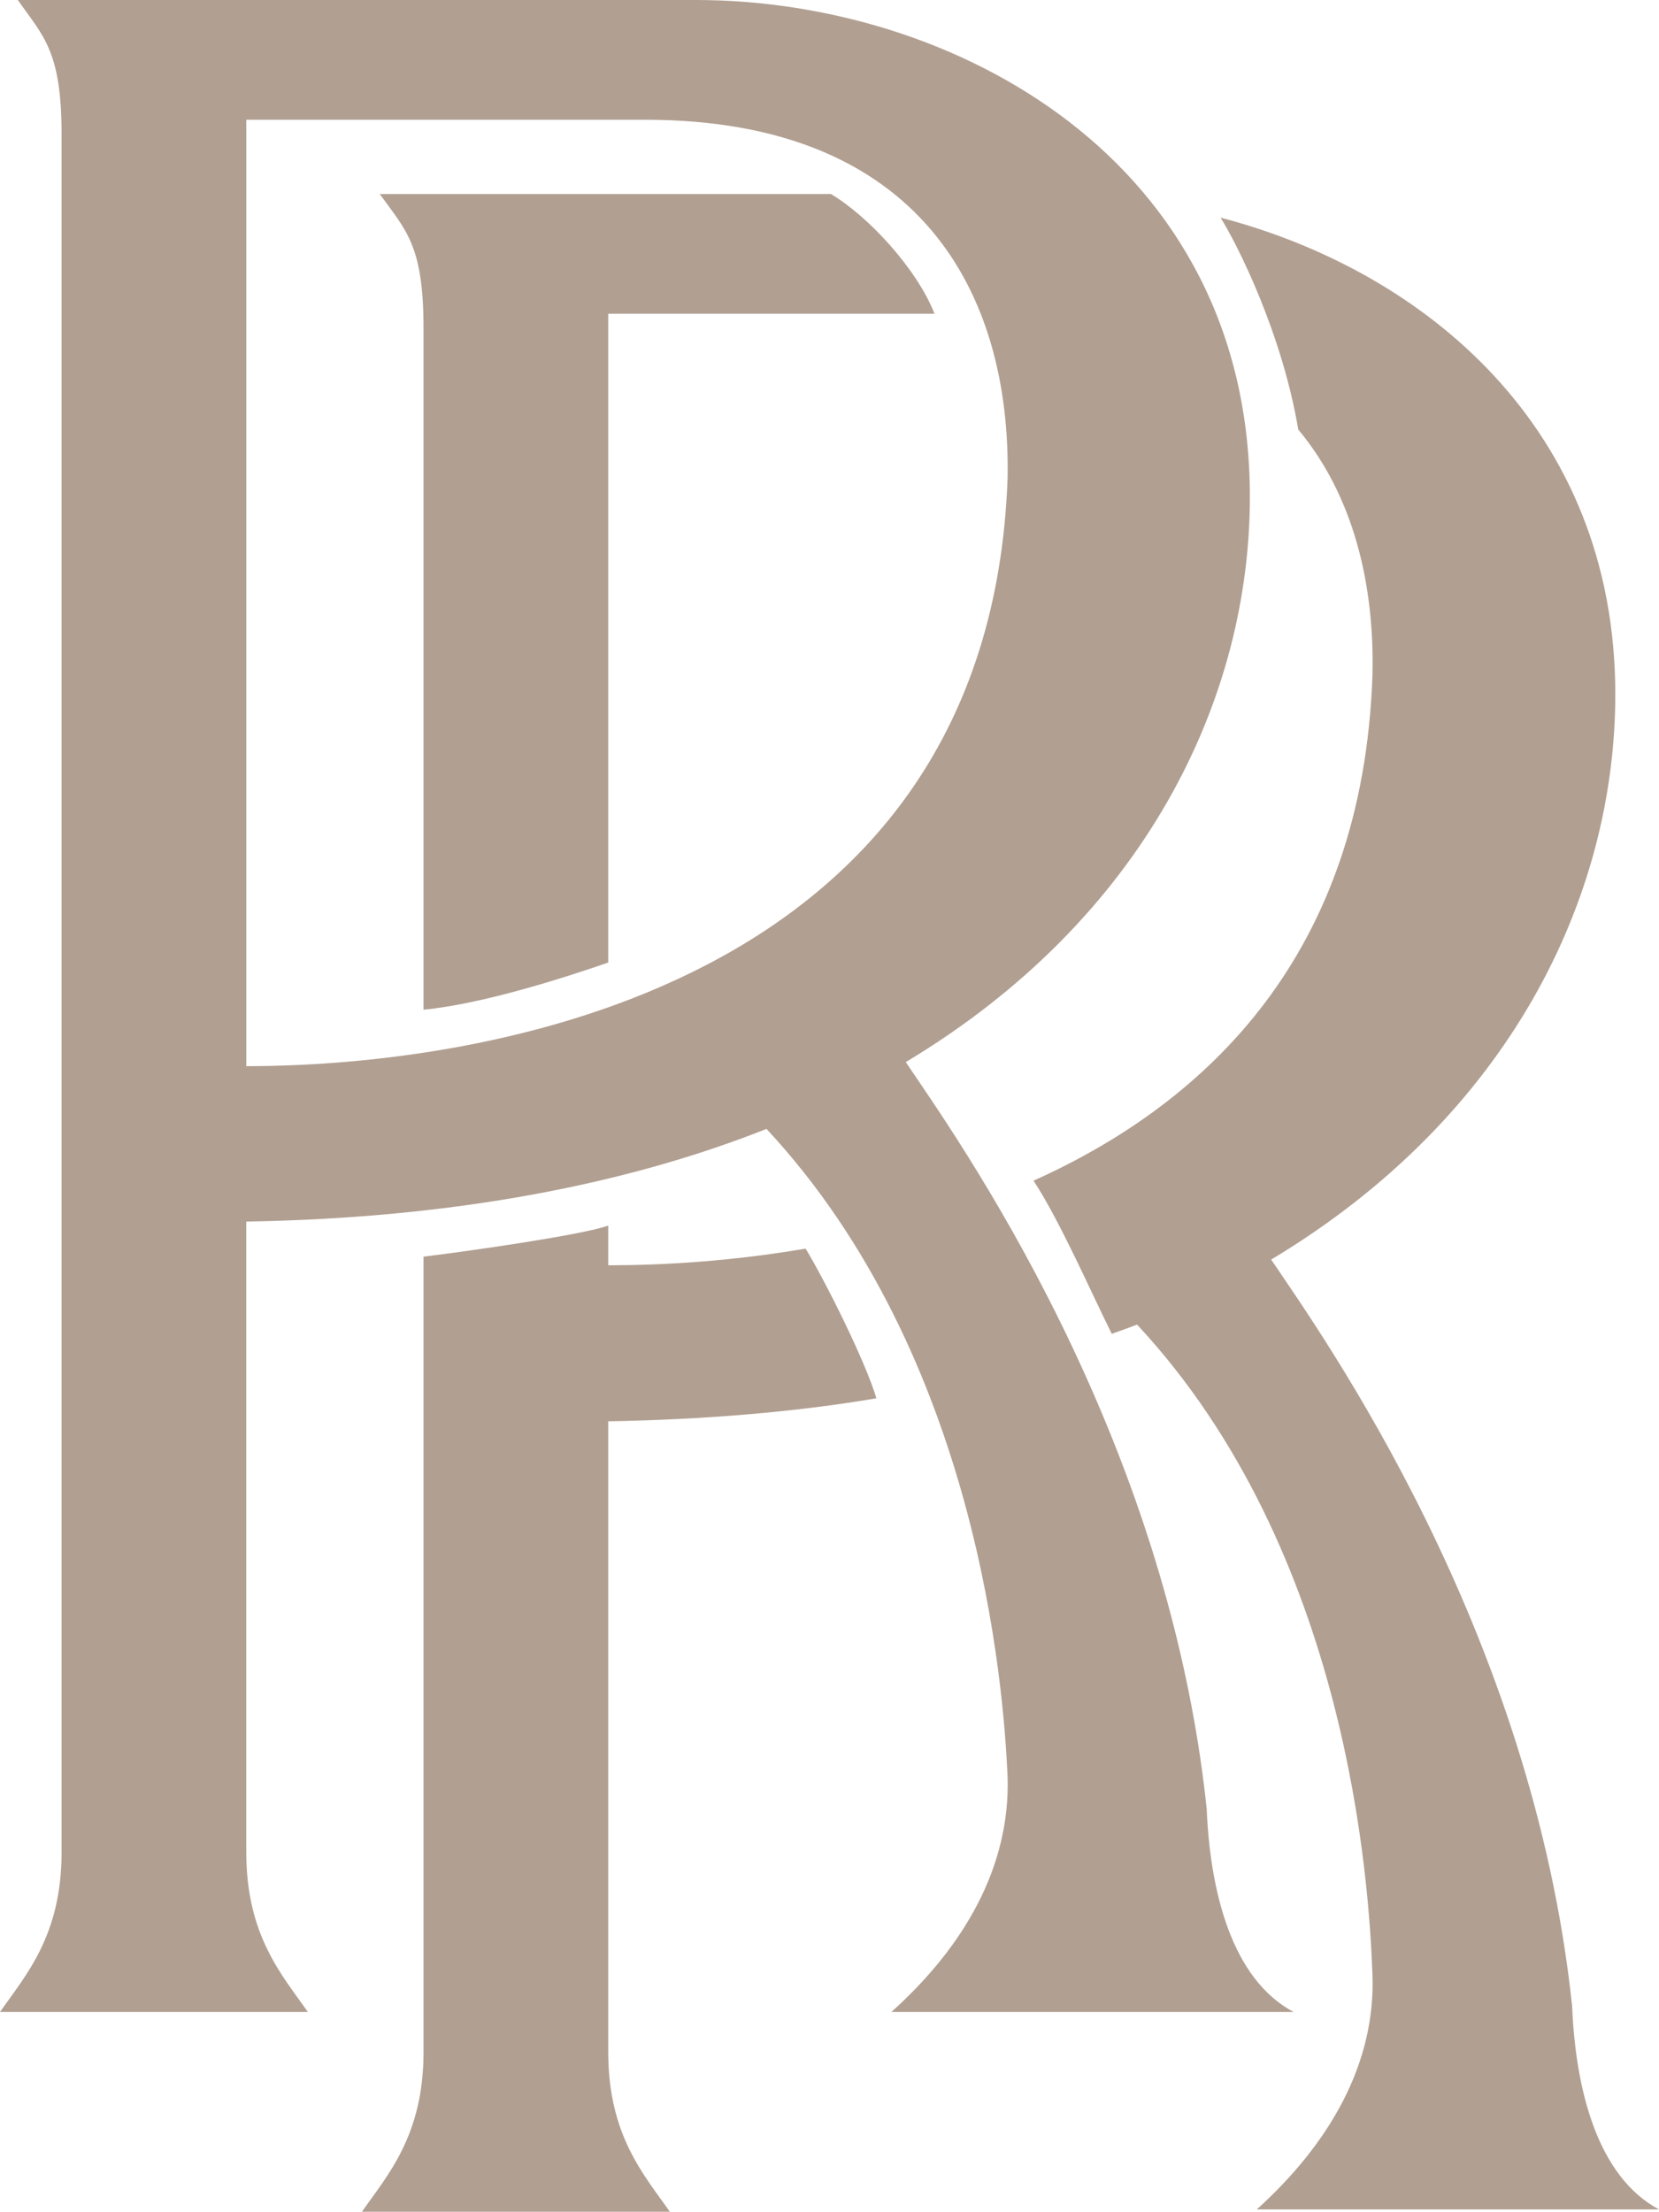
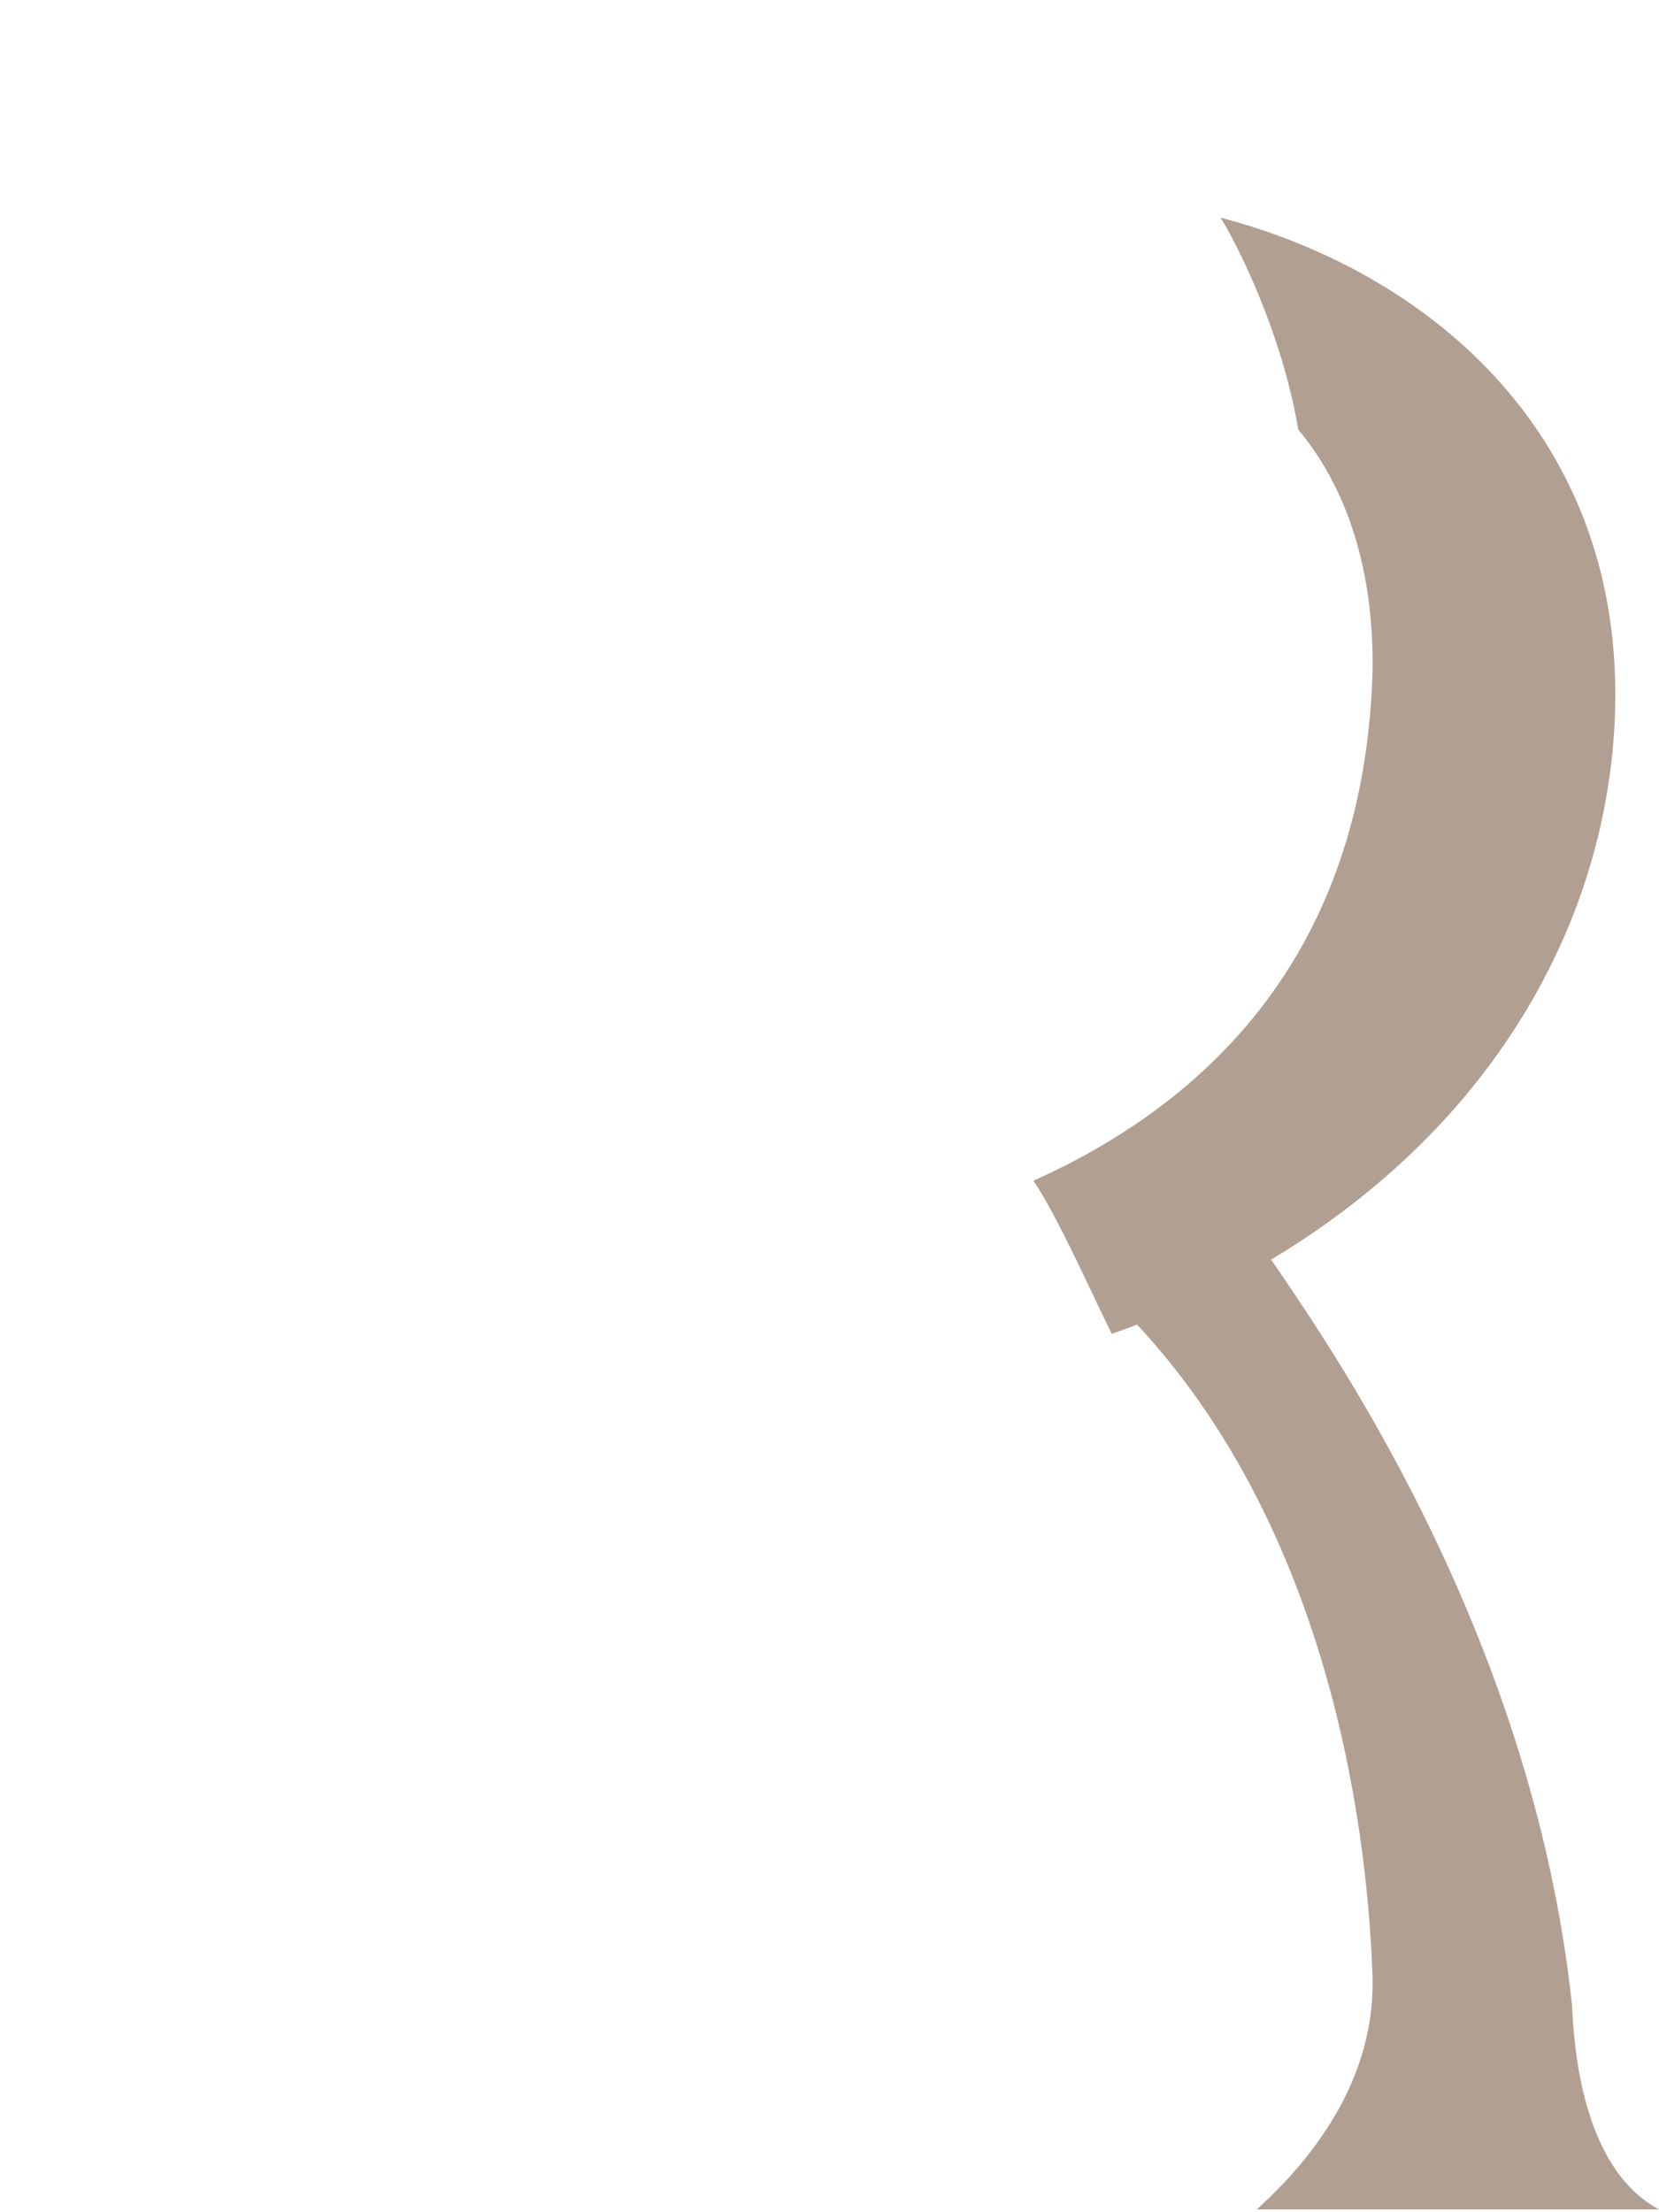
<svg xmlns="http://www.w3.org/2000/svg" id="Layer_2" data-name="Layer 2" viewBox="0 0 587.92 783.48">
  <defs>
    <style> .cls-1 { fill: #b19f91; } </style>
  </defs>
  <g id="Layer_1-2" data-name="Layer 1">
    <g>
-       <path class="cls-1" d="M315.88,712.72h142.54c-21.82-11.62-29.57-42.42-30.79-71.99-14.07-133.57-88.5-237.57-106.65-264.49,84.63-50.78,121.95-128.47,121.95-200.25C442.93,56.49,337.7,0,246.55,0H6.32c8.97,12.85,15.5,17.95,15.5,47.51v608.72c0,29.57-12.85,43.64-21.82,56.49h109.1c-8.97-12.85-21.82-26.92-21.82-56.49v-223.5c73.62-1.22,135-13.26,184.35-32.83,75.04,80.55,84.02,197.4,85.44,229.42,1.02,32.02-15.5,60.36-41.19,83.41h0ZM87.28,377.67V42.42h141.32c97.68,0,129.7,61.59,128.47,127.05-6.53,181.09-186.39,208.21-269.79,208.21h0Z" />
-       <path class="cls-1" d="M215.55,503.49c33.85-.61,66.28-3.26,95.03-8.16-3.87-13.05-17.95-41.19-25.08-53.02-26.31,4.49-50.57,5.91-69.95,5.91v-14.07c-8.97,3.26-48.74,8.97-65.46,11.01v281.83c0,29.57-12.85,43.64-21.82,56.49h109.1c-8.97-12.85-21.82-26.92-21.82-56.49v-223.5h0Z" />
-       <path class="cls-1" d="M331.18,111.14h-115.63v229.82c-14.68,5.1-44.25,14.68-65.46,16.72V116.24c0-29.57-6.32-34.67-15.5-47.51h159.88c13.05,7.75,30.38,26.31,36.71,42.42h0Z" />
      <path class="cls-1" d="M460.06,152.13c19.58,23.45,27.12,54.86,26.31,87.28-3.47,98.09-57.91,150.9-120.11,178.84,9.18,13.87,20.6,39.97,27.73,54.24,1.84-.61,7.34-2.65,8.97-3.26,75.04,80.55,82.18,198.01,83.41,230.03s-15.5,60.36-40.99,83.41h142.54c-21.82-11.62-29.57-42.42-30.79-71.99-14.07-133.57-88.5-237.57-106.65-264.49,84.63-50.78,121.95-128.47,121.95-200.25,0-94.21-67.5-149.89-139.89-168.85,5.91,9.38,21.82,40.99,27.53,75.04h0Z" />
    </g>
  </g>
</svg>